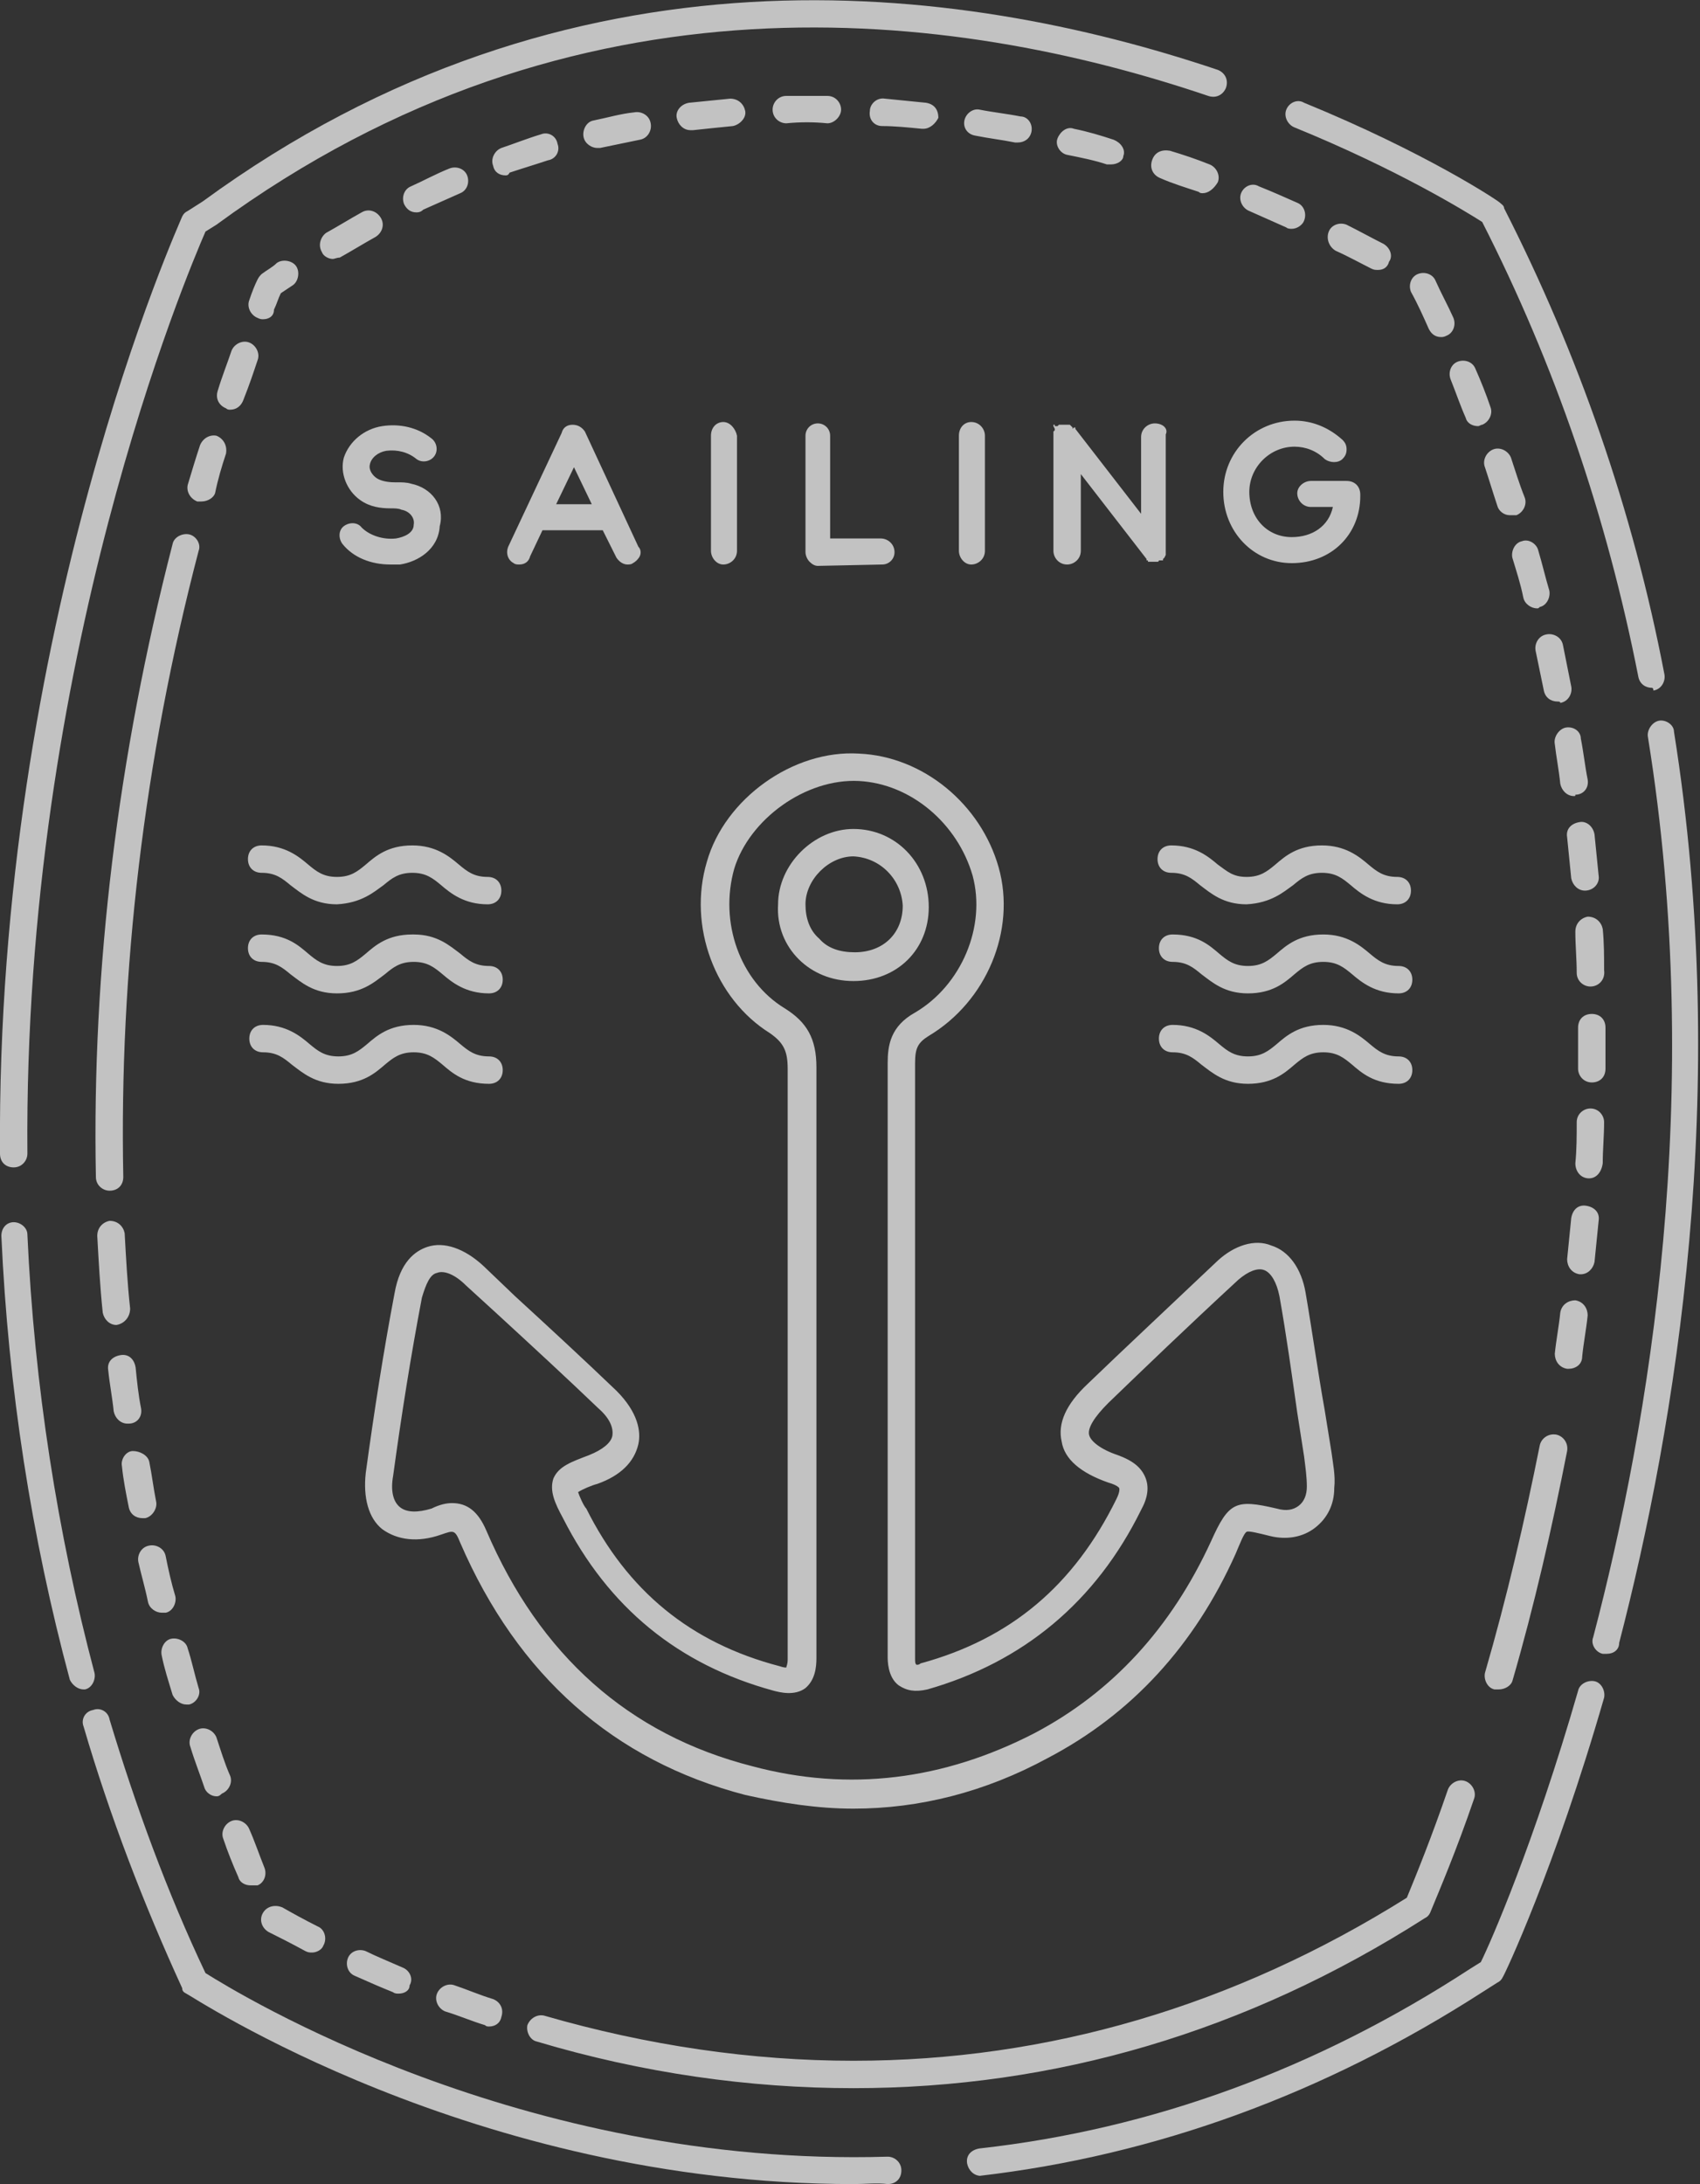
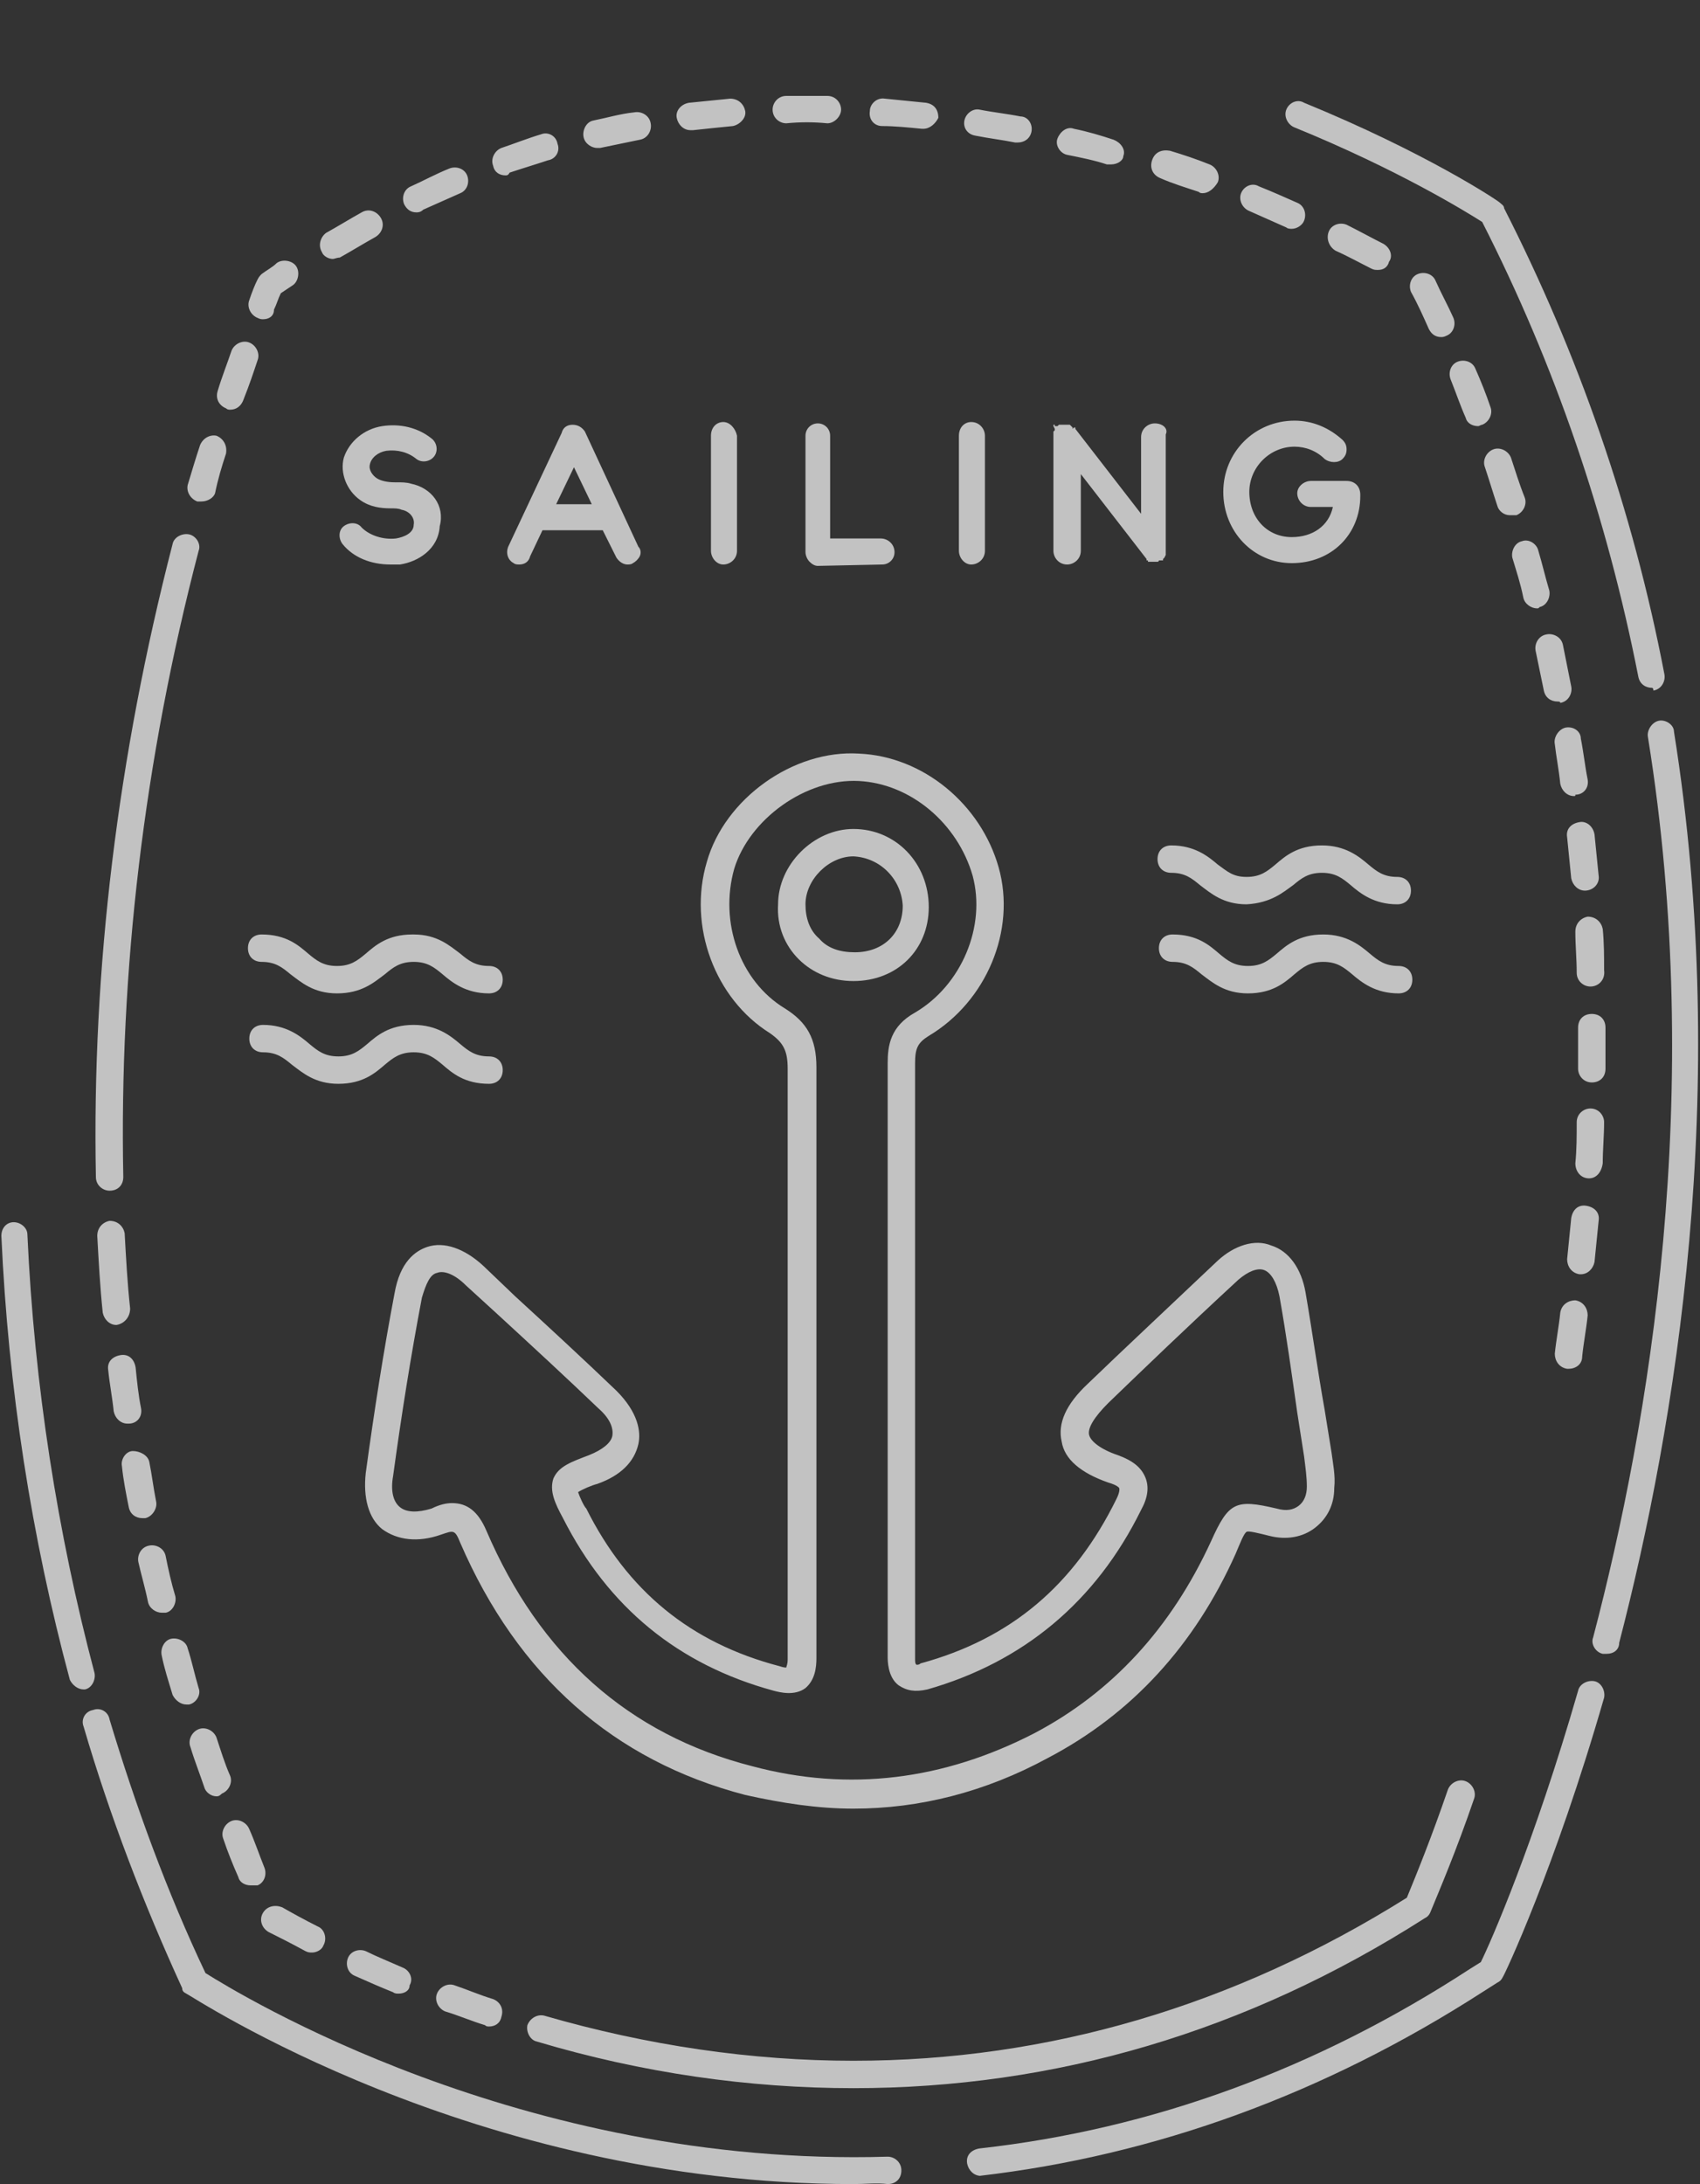
<svg xmlns="http://www.w3.org/2000/svg" version="1.1" id="Ebene_1" x="0px" y="0px" viewBox="0 0 124.1 159.4" style="enable-background:new 0 0 124.1 159.4;" xml:space="preserve">
  <rect x="0" y="0" width="124.1" height="159.4" fill="#333333" stroke="none" />
  <style type="text/css">
	.st0{opacity:0.7;}
	.st1{fill:#FFFFFF;}
</style>
  <g id="Anmerkung_Text">
</g>
  <g id="Stempel_schwarz">
    <g class="st0">
      <path class="st1" d="M71.6,158.8c-0.5,0-0.9-0.4-1-0.9c-0.1-0.6,0.3-1,0.9-1.1c12.6-1.4,24.6-5.8,35.8-13.1l0.8-0.5    c0.7-1.4,3.9-8.7,7.1-19.8c0.1-0.5,0.7-0.8,1.2-0.7c0.5,0.1,0.8,0.7,0.7,1.2c-3.6,12.5-7.3,20.3-7.4,20.4    c-0.1,0.2-0.2,0.3-0.4,0.4l-1.1,0.7c-11.5,7.4-23.8,11.9-36.7,13.4C71.7,158.8,71.6,158.8,71.6,158.8z" />
      <path class="st1" d="M62.3,159.4c-27.8,0-48.4-13.8-48.7-13.9c-0.2-0.1-0.3-0.2-0.3-0.4c-2.8-6.1-5.3-12.6-7.2-19.1    c-0.2-0.5,0.1-1.1,0.7-1.2c0.5-0.2,1.1,0.1,1.2,0.7c1.9,6.3,4.2,12.6,7,18.5c2.4,1.5,23,14.2,49.8,13.4c0.5,0,1,0.4,1,1    s-0.4,1-1,1C64,159.3,63.2,159.4,62.3,159.4z" />
      <path class="st1" d="M6.1,123.3c-0.4,0-0.8-0.3-1-0.7c-2.8-10.4-4.5-21.3-5-32.4c0-0.6,0.4-1,0.9-1c0.5,0,1,0.4,1,0.9    c0.5,11,2.2,21.8,4.9,32c0.1,0.5-0.2,1.1-0.7,1.2C6.3,123.3,6.2,123.3,6.1,123.3z" />
-       <path class="st1" d="M1,85.2c-0.6,0-1-0.4-1-1c-0.3-38.5,13.2-68.1,13.3-68.4c0.1-0.2,0.2-0.3,0.4-0.4l1.1-0.7    c26.8-19.6,55.1-16,74.1-9.6c0.5,0.2,0.8,0.7,0.6,1.3c-0.2,0.5-0.7,0.8-1.3,0.6c-18.6-6.3-46.2-9.8-72.4,9.4L15,16.9    c-1.3,3-13.3,31.2-13,67.3C2,84.7,1.6,85.2,1,85.2L1,85.2z" />
      <path class="st1" d="M120.6,50.2c-0.5,0-0.9-0.3-1-0.8c-2.3-11.7-6.1-22.8-11.4-33.2c-1.1-0.7-6.1-3.8-13.7-6.9    c-0.5-0.2-0.8-0.8-0.6-1.3c0.2-0.5,0.8-0.8,1.3-0.5c8.8,3.6,14.1,7.1,14.3,7.3c0.1,0.1,0.3,0.2,0.3,0.4c5.4,10.6,9.4,22,11.7,34    c0.1,0.5-0.2,1.1-0.8,1.2C120.7,50.2,120.6,50.2,120.6,50.2z" />
      <path class="st1" d="M117.3,120.7c-0.1,0-0.2,0-0.3,0c-0.5-0.1-0.9-0.7-0.7-1.2c4.1-15.6,8.2-39.7,4-65.7    c-0.1-0.5,0.3-1.1,0.8-1.2c0.5-0.1,1.1,0.3,1.1,0.8c4.2,26.3,0.1,50.7-4,66.5C118.2,120.4,117.8,120.7,117.3,120.7z" />
      <path class="st1" d="M8,86.9c-0.5,0-1-0.4-1-1c-0.3-15.2,1.6-30.7,5.6-46.2c0.1-0.5,0.7-0.8,1.2-0.7c0.5,0.1,0.9,0.7,0.7,1.2    c-4,15.3-5.8,30.7-5.5,45.7C9,86.5,8.6,86.9,8,86.9C8,86.9,8,86.9,8,86.9z" />
      <path class="st1" d="M8.5,96.7c-0.5,0-0.9-0.4-1-0.9c-0.2-1.9-0.3-3.8-0.4-5.6c0-0.6,0.4-1,0.9-1.1c0.6,0,1,0.4,1.1,0.9    c0.1,1.8,0.2,3.7,0.4,5.5C9.5,96.1,9.1,96.6,8.5,96.7C8.5,96.7,8.5,96.7,8.5,96.7z" />
      <path class="st1" d="M35.7,147.9c-0.1,0-0.2,0-0.3-0.1c-1-0.3-1.9-0.7-2.9-1c-0.5-0.2-0.8-0.8-0.6-1.3c0.2-0.5,0.8-0.8,1.3-0.6    c0.9,0.3,1.8,0.7,2.8,1c0.5,0.2,0.8,0.7,0.6,1.3C36.5,147.7,36.1,147.9,35.7,147.9z M29.1,145.5c-0.1,0-0.3,0-0.4-0.1    c-1-0.4-1.9-0.8-2.8-1.2c-0.5-0.2-0.7-0.8-0.5-1.3c0.2-0.5,0.8-0.7,1.3-0.5c0.8,0.4,1.8,0.8,2.7,1.2c0.5,0.2,0.8,0.8,0.5,1.3    C29.9,145.3,29.5,145.5,29.1,145.5z M22.8,142.5c-0.2,0-0.3,0-0.5-0.1c-1.1-0.6-1.9-1-2.7-1.4c-0.5-0.3-0.7-0.9-0.4-1.4    c0.3-0.5,0.9-0.6,1.4-0.4c0.7,0.4,1.6,0.9,2.6,1.4c0.5,0.2,0.7,0.9,0.4,1.4C23.5,142.3,23.1,142.5,22.8,142.5z M18.3,137.6    c-0.4,0-0.8-0.2-0.9-0.6c-0.4-0.9-0.8-1.9-1.1-2.8c-0.2-0.5,0.1-1.1,0.6-1.3s1.1,0.1,1.3,0.6c0.4,0.9,0.7,1.8,1.1,2.8    c0.2,0.5,0,1.1-0.5,1.3C18.5,137.6,18.4,137.6,18.3,137.6z M15.8,131.1c-0.4,0-0.8-0.3-0.9-0.7c-0.3-0.9-0.7-1.9-1-2.9    c-0.2-0.5,0.1-1.1,0.6-1.3s1.1,0.1,1.3,0.6c0.3,0.9,0.6,1.9,1,2.8c0.2,0.5-0.1,1.1-0.6,1.3C16,131.1,15.9,131.1,15.8,131.1z     M13.6,124.4c-0.4,0-0.8-0.3-1-0.7c-0.3-1-0.6-1.9-0.8-2.9c-0.1-0.5,0.2-1.1,0.7-1.2c0.5-0.1,1.1,0.2,1.2,0.7    c0.3,0.9,0.5,1.9,0.8,2.9c0.2,0.5-0.2,1.1-0.7,1.2C13.8,124.4,13.7,124.4,13.6,124.4z M11.8,117.7c-0.4,0-0.9-0.3-1-0.8    c-0.2-1-0.5-2-0.7-2.9c-0.1-0.5,0.2-1.1,0.8-1.2c0.5-0.1,1.1,0.2,1.2,0.8c0.2,1,0.4,1.9,0.7,2.9c0.1,0.5-0.2,1.1-0.7,1.2    C12,117.7,11.9,117.7,11.8,117.7z M10.4,110.8c-0.5,0-0.9-0.3-1-0.8c-0.2-1-0.4-2-0.5-3c-0.1-0.5,0.3-1.1,0.8-1.1s1.1,0.3,1.2,0.8    c0.2,1,0.3,1.9,0.5,2.9c0.1,0.5-0.3,1.1-0.8,1.2C10.5,110.8,10.4,110.8,10.4,110.8z M9.3,103.9c-0.5,0-0.9-0.4-1-0.9    c-0.1-1-0.3-2-0.4-3c-0.1-0.6,0.3-1,0.9-1.1c0.6-0.1,1,0.3,1.1,0.9c0.1,1,0.2,2,0.4,3c0.1,0.6-0.3,1.1-0.9,1.1    C9.4,103.9,9.3,103.9,9.3,103.9z" />
      <path class="st1" d="M62.3,152.4c-7.6,0-15.4-1.1-23.1-3.4c-0.5-0.1-0.8-0.7-0.7-1.2c0.2-0.5,0.7-0.8,1.2-0.7    c7.6,2.2,15.2,3.3,22.6,3.3c14.2,0,27.8-4,40.4-11.9c0.7-1.7,1.8-4.4,3-7.9c0.2-0.5,0.8-0.8,1.3-0.6c0.5,0.2,0.8,0.8,0.6,1.3    c-1.3,3.8-2.5,6.6-3.2,8.3c-0.1,0.2-0.2,0.3-0.4,0.4C91,148.3,77,152.4,62.3,152.4z" />
-       <path class="st1" d="M109.4,123.3c-0.1,0-0.2,0-0.3,0c-0.5-0.1-0.8-0.7-0.7-1.2c1.6-5.5,2.9-11.1,4-16.6c0.1-0.5,0.6-0.9,1.2-0.8    c0.5,0.1,0.9,0.6,0.8,1.2c-1.1,5.6-2.4,11.3-4,16.8C110.3,123,109.9,123.3,109.4,123.3z" />
      <path class="st1" d="M114.5,99.9c-0.1,0-0.1,0-0.1,0c-0.6-0.1-0.9-0.6-0.9-1.1c0.1-1,0.3-2,0.4-3c0.1-0.6,0.6-0.9,1.1-0.9    c0.6,0.1,0.9,0.6,0.9,1.1c-0.1,1-0.3,2-0.4,3C115.5,99.6,115,99.9,114.5,99.9z M115.4,93c0,0-0.1,0-0.1,0    c-0.6-0.1-0.9-0.6-0.9-1.1c0.1-1,0.2-2,0.3-3c0.1-0.6,0.5-1,1.1-0.9s1,0.5,0.9,1.1c-0.1,1-0.2,2-0.3,3    C116.3,92.6,115.9,93,115.4,93z M116,86C116,86,115.9,86,116,86c-0.6,0-1-0.5-1-1.1c0.1-1,0.1-2,0.1-3c0-0.6,0.5-1,1-1    c0.6,0,1,0.5,1,1c0,1-0.1,2-0.1,3C116.9,85.6,116.5,86,116,86z M116.2,79L116.2,79c-0.6,0-1-0.5-1-1c0-0.6,0-1.2,0-1.8    c0-0.4,0-0.8,0-1.2c0-0.6,0.4-1,1-1h0c0.6,0,1,0.4,1,1c0,0.4,0,0.8,0,1.2c0,0.6,0,1.2,0,1.8C117.2,78.6,116.8,79,116.2,79z     M116.1,72c-0.5,0-1-0.4-1-1c0-1-0.1-2-0.1-3c0-0.6,0.4-1,0.9-1.1c0.6,0,1,0.4,1.1,0.9c0.1,1,0.1,2,0.1,3    C117.2,71.5,116.7,72,116.1,72C116.2,72,116.2,72,116.1,72z M115.7,65c-0.5,0-0.9-0.4-1-0.9c-0.1-1-0.2-2-0.3-3    c-0.1-0.6,0.3-1,0.9-1.1c0.5-0.1,1,0.3,1.1,0.9c0.1,1,0.2,2,0.3,3C116.8,64.5,116.3,65,115.7,65C115.8,65,115.7,65,115.7,65z     M114.9,58.1c-0.5,0-0.9-0.4-1-0.9c-0.1-1-0.3-2-0.4-2.9c-0.1-0.5,0.3-1.1,0.8-1.2c0.6-0.1,1.1,0.3,1.1,0.8c0.2,1,0.3,2,0.5,3    c0.1,0.6-0.3,1.1-0.9,1.1C115,58.1,115,58.1,114.9,58.1z M113.7,51.2c-0.5,0-0.9-0.3-1-0.8c-0.2-1-0.4-1.9-0.6-2.9    c-0.1-0.5,0.2-1.1,0.8-1.2c0.5-0.1,1.1,0.2,1.2,0.8c0.2,1,0.4,2,0.6,3c0.1,0.5-0.2,1.1-0.8,1.2C113.9,51.2,113.8,51.2,113.7,51.2z     M112.2,44.4c-0.4,0-0.9-0.3-1-0.8c-0.2-1-0.5-1.9-0.8-2.9c-0.1-0.5,0.2-1.1,0.7-1.2c0.5-0.2,1.1,0.2,1.2,0.7    c0.3,1,0.5,1.9,0.8,2.9c0.1,0.5-0.2,1.1-0.7,1.2C112.3,44.4,112.3,44.4,112.2,44.4z M110.2,37.6c-0.4,0-0.8-0.3-0.9-0.7    c-0.3-0.9-0.6-1.9-0.9-2.8c-0.2-0.5,0.1-1.1,0.6-1.3s1.1,0.1,1.3,0.6c0.3,0.9,0.6,1.9,1,2.9c0.2,0.5-0.1,1.1-0.6,1.3    C110.4,37.6,110.3,37.6,110.2,37.6z M14.7,36.6c-0.1,0-0.2,0-0.3,0c-0.5-0.2-0.8-0.7-0.7-1.2c0.3-1,0.6-2,0.9-2.9    c0.2-0.5,0.7-0.8,1.2-0.7c0.5,0.2,0.8,0.7,0.7,1.3c-0.3,0.9-0.6,1.9-0.8,2.9C15.6,36.3,15.2,36.6,14.7,36.6z M107.9,31.1    c-0.4,0-0.8-0.2-0.9-0.6c-0.4-0.9-0.7-1.8-1.1-2.8c-0.2-0.5,0-1.1,0.5-1.3s1.1,0,1.3,0.5c0.4,0.9,0.8,1.9,1.1,2.8    c0.2,0.5-0.1,1.1-0.6,1.3C108.1,31,108,31.1,107.9,31.1z M16.8,29.9c-0.1,0-0.2,0-0.3-0.1c-0.5-0.2-0.8-0.7-0.6-1.3    c0.3-1,0.7-2,1-2.9c0.2-0.5,0.8-0.8,1.3-0.6c0.5,0.2,0.8,0.8,0.6,1.3c-0.3,0.9-0.6,1.8-1,2.8C17.6,29.7,17.2,29.9,16.8,29.9z     M105.2,24.6c-0.4,0-0.7-0.2-0.9-0.6c-0.4-0.9-0.8-1.8-1.3-2.7c-0.2-0.5,0-1.1,0.5-1.3s1.1,0,1.3,0.5c0.4,0.9,0.9,1.8,1.3,2.7    c0.2,0.5,0,1.1-0.5,1.3C105.4,24.6,105.3,24.6,105.2,24.6z M19.2,23.3c-0.1,0-0.2,0-0.4-0.1c-0.5-0.2-0.8-0.8-0.6-1.3    c0.2-0.6,0.4-1.1,0.6-1.5c0.1-0.2,0.2-0.3,0.3-0.4c0.4-0.3,0.8-0.5,1.1-0.8c0.4-0.3,1.1-0.2,1.4,0.2s0.2,1.1-0.2,1.4    c-0.3,0.2-0.6,0.4-0.9,0.6c-0.2,0.4-0.3,0.8-0.5,1.2C20,23.1,19.6,23.3,19.2,23.3z M100.6,19.7c-0.2,0-0.3,0-0.5-0.1    c-0.8-0.4-1.7-0.9-2.6-1.3C97,18,96.8,17.4,97,16.9c0.2-0.5,0.8-0.7,1.3-0.5c1,0.5,1.9,1,2.7,1.4c0.5,0.3,0.7,0.9,0.4,1.3    C101.3,19.5,101,19.7,100.6,19.7z M24.3,18.9c-0.3,0-0.7-0.2-0.8-0.5c-0.3-0.5-0.1-1.1,0.3-1.4c0.9-0.5,1.7-1,2.6-1.5    c0.5-0.3,1.1-0.1,1.4,0.4c0.3,0.5,0.1,1.1-0.4,1.4c-0.9,0.5-1.7,1-2.6,1.5C24.6,18.8,24.4,18.9,24.3,18.9z M94.3,16.7    c-0.1,0-0.3,0-0.4-0.1c-0.9-0.4-1.8-0.8-2.7-1.2c-0.5-0.2-0.8-0.8-0.6-1.3c0.2-0.5,0.8-0.8,1.3-0.5c1,0.4,1.9,0.8,2.8,1.2    c0.5,0.2,0.7,0.8,0.5,1.3C95.1,16.4,94.7,16.7,94.3,16.7z M30.4,15.5c-0.4,0-0.7-0.2-0.9-0.6c-0.2-0.5,0-1.1,0.5-1.3    c0.9-0.4,1.8-0.9,2.8-1.3c0.5-0.2,1.1,0,1.3,0.5c0.2,0.5,0,1.1-0.5,1.3c-0.9,0.4-1.8,0.8-2.7,1.2C30.7,15.5,30.5,15.5,30.4,15.5z     M87.8,14.1c-0.1,0-0.2,0-0.3-0.1c-0.9-0.3-1.9-0.6-2.8-1c-0.5-0.2-0.8-0.7-0.6-1.3s0.7-0.8,1.3-0.7c1,0.3,1.9,0.6,2.9,1    c0.5,0.2,0.8,0.8,0.6,1.3C88.6,13.8,88.2,14.1,87.8,14.1z M36.9,12.8c-0.4,0-0.8-0.2-0.9-0.7c-0.2-0.5,0.1-1.1,0.6-1.3    c0.9-0.3,1.9-0.7,2.9-1c0.5-0.2,1.1,0.1,1.2,0.7c0.2,0.5-0.1,1.1-0.7,1.2c-0.9,0.3-1.9,0.6-2.8,0.9C37.1,12.8,37,12.8,36.9,12.8z     M81.1,12c-0.1,0-0.2,0-0.3,0c-0.9-0.3-1.9-0.5-2.9-0.7c-0.5-0.1-0.9-0.7-0.7-1.2s0.7-0.9,1.2-0.7c1,0.2,2,0.5,2.9,0.8    c0.5,0.2,0.9,0.7,0.7,1.2C82,11.7,81.6,12,81.1,12z M43.6,10.8c-0.4,0-0.9-0.3-1-0.8c-0.1-0.5,0.2-1.1,0.7-1.2c1-0.2,2-0.5,3-0.6    c0.5-0.1,1.1,0.2,1.2,0.8c0.1,0.5-0.2,1.1-0.8,1.2c-1,0.2-1.9,0.4-2.9,0.6C43.7,10.8,43.6,10.8,43.6,10.8z M74.3,10.4    c-0.1,0-0.1,0-0.2,0c-1-0.2-1.9-0.3-2.9-0.5c-0.6-0.1-0.9-0.6-0.8-1.1c0.1-0.5,0.6-0.9,1.1-0.8c1,0.2,2,0.3,3,0.5    C75,8.5,75.4,9,75.3,9.6C75.2,10.1,74.8,10.4,74.3,10.4z M50.4,9.5c-0.5,0-0.9-0.4-1-0.9c-0.1-0.5,0.3-1,0.9-1.1    c1-0.1,2-0.2,3-0.3c0.6,0,1,0.4,1.1,0.9s-0.4,1-0.9,1.1c-1,0.1-2,0.2-2.9,0.3C50.5,9.5,50.5,9.5,50.4,9.5z M67.4,9.4    c0,0-0.1,0-0.1,0c-1-0.1-2-0.2-2.9-0.2c-0.6,0-1-0.5-0.9-1.1c0-0.5,0.5-1,1.1-0.9c1,0.1,2,0.2,3,0.3c0.6,0.1,0.9,0.5,0.9,1.1    C68.3,9,67.9,9.4,67.4,9.4z M57.4,9c-0.5,0-1-0.4-1-1c0-0.5,0.4-1,1-1c1,0,2,0,3,0c0.6,0,1,0.5,1,1c0,0.5-0.5,1-1,1    C59.4,8.9,58.4,8.9,57.4,9C57.4,9,57.4,9,57.4,9z" />
      <g>
        <path class="st1" d="M30,35.3c-0.3-0.1-0.7-0.1-1-0.1l-0.2,0c-0.5,0-1-0.1-1.3-0.3c-0.3-0.2-0.6-0.6-0.5-1c0.1-0.5,0.6-0.9,1.2-1     c0.8-0.1,1.6,0.1,2.2,0.6c0.4,0.3,1,0.2,1.3-0.2c0.3-0.4,0.2-1-0.2-1.3c-1-0.8-2.3-1.1-3.6-0.9c-1.3,0.2-2.4,1.1-2.8,2.3     c-0.3,1.1,0.2,2.4,1.2,3.1c0.7,0.5,1.5,0.6,2.2,0.6c0.3,0,0.6,0,0.8,0.1c0.6,0.1,1,0.6,0.9,1.1c0,0.6-0.7,0.9-1.3,1     c-0.9,0.1-1.9-0.2-2.5-0.8c-0.3-0.4-0.9-0.4-1.3-0.1c-0.4,0.3-0.4,0.9-0.1,1.3c0.8,1,2.1,1.5,3.5,1.5c0.2,0,0.4,0,0.7,0     c1.3-0.2,2.8-1.1,2.9-2.8C32.5,36.9,31.5,35.6,30,35.3z" />
        <path class="st1" d="M42.7,31.5c-0.2-0.3-0.5-0.5-0.9-0.5l0,0c-0.4,0-0.7,0.2-0.8,0.6l-3.9,8.3c-0.2,0.5,0,1,0.4,1.2     c0.1,0.1,0.3,0.1,0.4,0.1c0.4,0,0.7-0.2,0.8-0.6l0.9-1.9l0,0h4.4l1,2c0.2,0.3,0.5,0.5,0.8,0.5c0.1,0,0.3,0,0.4-0.1     c0.2-0.1,0.4-0.3,0.5-0.5c0.1-0.2,0.1-0.5-0.1-0.7L42.7,31.5z M43.2,36.8h-2.6l1.3-2.7L43.2,36.8z" />
        <path class="st1" d="M52.8,30.8c-0.5,0-0.9,0.4-0.9,1v8.4c0,0.5,0.4,1,0.9,1c0.5,0,1-0.4,1-1v-8.4C53.7,31.3,53.3,30.8,52.8,30.8     z" />
        <path class="st1" d="M64.3,39.3l-3.7,0v-7.5c0-0.5-0.4-0.9-0.9-0.9c-0.5,0-0.9,0.4-0.9,0.9v8.5c0,0.2,0.1,0.5,0.3,0.7     c0.2,0.2,0.4,0.3,0.6,0.3h0l4.7-0.1c0.5,0,0.9-0.4,0.9-0.9C65.3,39.7,64.8,39.3,64.3,39.3z" />
        <path class="st1" d="M70.9,30.8c-0.5,0-0.9,0.4-0.9,1v8.4c0,0.5,0.4,1,0.9,1c0.5,0,1-0.4,1-1v-8.4C71.9,31.3,71.5,30.8,70.9,30.8     z" />
        <path class="st1" d="M84.3,30.9c-0.5,0-1,0.4-1,1v5.6l-4.8-6.2l0-0.1h-0.1c0,0,0,0,0,0l-0.1,0.1l0-0.1h0v0l0,0l-0.2-0.2h0     c0,0,0,0,0,0c0,0,0,0,0,0l-0.1,0l-0.1,0l-0.3,0c0,0,0,0-0.1,0l0,0c0,0,0,0-0.1,0h-0.1l-0.1,0.1c0,0,0,0-0.1,0h-0.1V31l-0.1,0v0.1     L77,31.3v0c0,0,0,0,0,0c0,0,0,0,0,0.1l-0.1,0.1l0,0.1h0v8.6c0,0.5,0.4,1,1,1c0.5,0,1-0.4,1-1v-5.6l4.8,6.2v0l0,0c0,0,0,0,0,0     l0,0.1h0.1l0,0l0,0l0,0.1h0.1c0,0,0,0,0,0c0,0,0,0,0,0c0,0,0,0,0,0l0,0H84c0,0,0,0,0,0l0,0l0.2,0c0,0,0.1,0,0.1,0l0,0     c0.1,0,0.1,0,0.1,0l0.1,0c0,0,0.1,0,0.1-0.1l0.1,0c0,0,0,0,0.1,0l0.1,0l0-0.1l0,0l0,0l0.1-0.1c0,0,0,0,0,0l0.1-0.2v0     c0,0,0,0,0-0.1l0-0.1v0c0,0,0,0,0,0l0-8.6C85.3,31.3,84.9,30.9,84.3,30.9z" />
        <path class="st1" d="M99.3,36.1L99.3,36.1c0-0.6-0.4-1-1-1h-2.6c-0.5,0-1,0.4-1,0.9c0,0.5,0.4,1,1,1h1.6c-0.3,1.4-1.5,2.2-3,2.2     c-1.8,0-3.1-1.4-3.1-3.3c0-1.8,1.5-3.3,3.3-3.3c0.8,0,1.6,0.3,2.2,0.9c0.4,0.3,1,0.3,1.3,0c0.2-0.2,0.3-0.4,0.3-0.7     c0-0.3-0.1-0.5-0.3-0.7c-1-0.9-2.2-1.4-3.5-1.4c-2.9,0-5.2,2.3-5.2,5.2c0,2.9,2.2,5.2,5,5.2c2.9,0,5-2.1,5-4.9     C99.3,36.2,99.3,36.2,99.3,36.1z" />
      </g>
      <g>
        <path class="st1" d="M62.3,132c-2.6,0-5.2-0.4-7.9-1c-9.6-2.5-16.6-8.7-20.8-18.4c-0.4-1-0.5-0.9-1.4-0.6     c-1.7,0.6-3.2,0.4-4.3-0.4c-1-0.8-1.4-2.3-1.2-4.1c0.6-4.4,1.3-8.9,2.1-13.1c0.4-2.3,1.5-3.1,2.4-3.4c1.2-0.4,2.7,0.1,4.1,1.4     l2.3,2.2c2.4,2.2,5,4.6,7.4,6.9c1.6,1.6,1.8,3,1.6,3.9c-0.3,1.3-1.3,2.3-3,2.9c-0.4,0.1-1.1,0.4-1.4,0.6c0.1,0.3,0.4,1,0.6,1.2     c3,6,7.6,9.8,14.1,11.5c0.3,0.1,0.4,0.1,0.5,0.1c0-0.1,0.1-0.2,0.1-0.6c0-2.8,0-5.6,0-8.4c0-3.1,0-6.3,0-9.5l0-9.7     c0-5.1,0-10.3,0-15.5c0-1.3-0.3-1.9-1.3-2.6c-4-2.5-6-7.8-4.6-12.5c1.3-4.6,6.3-8.2,11.1-7.9c4.7,0.2,8.9,3.7,10.2,8.3     c1.3,4.6-0.9,9.8-5.1,12.3c-0.8,0.5-1,0.9-1,2c0,13.3,0,26.7,0,40c0,0.6,0,1.2,0,1.8c0,0.5,0,1.1,0,1.6c0,0.3,0,0.4,0.1,0.5     c0.1,0,0.2,0,0.3-0.1c6.6-1.8,11.2-5.7,14.3-12c0.3-0.6,0.2-0.8,0.2-0.8s-0.1-0.2-0.8-0.4c-2-0.7-3.2-1.7-3.4-3     c-0.3-1.3,0.3-2.7,1.9-4.2c2.7-2.6,5.7-5.4,9.5-9c1.2-1.1,2.7-1.6,3.9-1.1c1.3,0.4,2.2,1.7,2.5,3.4c0.5,2.9,0.9,5.8,1.4,8.6     l0.5,3.1c0.1,0.8,0.3,1.7,0.2,2.6c0,1.2-0.5,2.2-1.4,2.9c-0.9,0.7-2.1,0.9-3.3,0.6c-0.8-0.2-1.6-0.4-1.7-0.3     c-0.2,0.1-0.5,0.9-0.8,1.6c-3,6.7-7.6,11.7-13.7,14.9C71.9,130.8,67.1,132,62.3,132z M33,109.7c1.1,0,1.9,0.6,2.5,2     c3.9,9.1,10.4,14.9,19.4,17.2c7.1,1.9,14,1,20.6-2.4c5.7-3,10-7.7,12.9-14c1.3-2.9,1.8-3.1,4.8-2.4c0.7,0.2,1.2,0.1,1.6-0.2     c0.4-0.3,0.6-0.8,0.6-1.4c0-0.7-0.1-1.4-0.2-2.2l-0.5-3.2c-0.4-2.8-0.8-5.7-1.3-8.5c-0.2-1-0.6-1.7-1.1-1.9     c-0.5-0.2-1.2,0.1-1.9,0.7c-3.9,3.6-6.8,6.4-9.5,9c-1,1-1.5,1.8-1.4,2.3c0.1,0.5,0.9,1.1,2.1,1.5c1.1,0.4,1.7,0.9,2,1.6     c0.3,0.7,0.2,1.5-0.3,2.4c-3.3,6.7-8.6,11.1-15.6,13.1c-0.9,0.2-1.5,0.1-2.1-0.3c-0.8-0.6-0.8-1.8-0.8-2.1c0-0.5,0-1.1,0-1.6     c0-0.6,0-1.1,0-1.7c0-13.4,0-26.7,0-40c0-1.3,0.2-2.7,2-3.7c3.4-2,5.2-6.3,4.2-10c-1.1-3.8-4.5-6.7-8.3-6.9     c-3.9-0.2-8,2.8-9.1,6.4c-1.1,3.9,0.4,8.2,3.7,10.2c1.6,1,2.3,2.2,2.3,4.3c0,5.2,0,10.4,0,15.5l0,9.7c0,3.2,0,6.3,0,9.5     c0,2.8,0,5.6,0,8.4c0,0.7-0.1,1.6-0.8,2.2c-0.8,0.6-1.9,0.3-2.3,0.2c-7-1.9-12.1-6.1-15.4-12.6c-0.6-1.1-1-2-0.7-2.9     c0.4-0.9,1.3-1.2,2.6-1.7c1-0.4,1.6-0.9,1.7-1.4c0.1-0.6-0.2-1.3-1-2c-2.4-2.3-4.9-4.6-7.4-6.9L34,93.8c-0.8-0.8-1.6-1.1-2.1-0.9     c-0.5,0.1-0.8,0.8-1.1,1.8c-0.8,4.2-1.5,8.6-2.1,13c-0.2,1.1,0,1.9,0.5,2.3c0.5,0.4,1.3,0.4,2.3,0.1     C32.1,109.8,32.6,109.7,33,109.7z M62.3,71.6c-1.6,0-3-0.6-4-1.6c-1-1-1.6-2.4-1.5-4c0-2.9,2.6-5.5,5.5-5.5c0,0,0,0,0,0     c3.1,0,5.5,2.5,5.5,5.7C67.8,69.3,65.5,71.6,62.3,71.6L62.3,71.6C62.3,71.6,62.3,71.6,62.3,71.6z M62.3,62.5     c-1.8,0-3.5,1.7-3.5,3.5c0,1,0.3,1.9,1,2.5c0.6,0.7,1.5,1,2.6,1c0,0,0,0,0,0l0,0c2.1,0,3.5-1.4,3.5-3.4     C65.8,64.2,64.3,62.6,62.3,62.5C62.3,62.5,62.3,62.5,62.3,62.5z" />
-         <path class="st1" d="M24.6,66c-1.7,0-2.6-0.8-3.4-1.4c-0.6-0.5-1.1-0.9-2.1-0.9h0c-0.6,0-1-0.4-1-1c0-0.6,0.4-1,1-1     c1.7,0,2.7,0.8,3.4,1.4c0.6,0.5,1.1,0.9,2.1,0.9c1,0,1.5-0.4,2.1-0.9c0.7-0.6,1.6-1.4,3.4-1.4c1.7,0,2.7,0.8,3.4,1.4     c0.6,0.5,1.1,0.9,2.1,0.9c0,0,0,0,0,0c0.6,0,1,0.4,1,1c0,0.6-0.4,1-1,1c-1.7,0-2.7-0.8-3.4-1.4c-0.6-0.5-1.1-0.9-2.1-0.9     c-1,0-1.5,0.4-2.1,0.9C27.3,65.1,26.4,65.9,24.6,66C24.6,66,24.6,66,24.6,66z" />
        <path class="st1" d="M24.6,72.5c-1.7,0-2.6-0.8-3.4-1.4c-0.6-0.5-1.1-0.9-2.1-0.9c-0.6,0-1-0.4-1-1s0.4-1,1-1     c1.8,0,2.7,0.8,3.4,1.4c0.6,0.5,1.1,0.9,2.1,0.9c1,0,1.5-0.4,2.1-0.9c0.7-0.6,1.6-1.4,3.4-1.4c0,0,0,0,0.1,0     c1.7,0,2.6,0.8,3.4,1.4c0.6,0.5,1.1,0.9,2.1,0.9h0c0.6,0,1,0.4,1,1c0,0.6-0.4,1-1,1c-1.7,0-2.7-0.8-3.4-1.4     c-0.6-0.5-1.1-0.9-2.1-0.9c-1,0-1.5,0.4-2.1,0.9C27.3,71.7,26.4,72.5,24.6,72.5C24.7,72.5,24.6,72.5,24.6,72.5z" />
        <path class="st1" d="M24.7,79.1c-1.7,0-2.6-0.8-3.4-1.4c-0.6-0.5-1.1-0.9-2.1-0.9h0c-0.6,0-1-0.4-1-1c0-0.6,0.4-1,1-1     c1.7,0,2.7,0.8,3.4,1.4c0.6,0.5,1.1,0.9,2.1,0.9c1,0,1.5-0.4,2.1-0.9c0.7-0.6,1.6-1.4,3.4-1.4c1.7,0,2.7,0.8,3.4,1.4     c0.6,0.5,1.1,0.9,2.1,0.9h0c0.6,0,1,0.4,1,1c0,0.6-0.4,1-1,1c-1.8,0-2.7-0.8-3.4-1.4c-0.6-0.5-1.1-0.9-2.1-0.9     c-1,0-1.5,0.4-2.1,0.9C27.4,78.3,26.5,79.1,24.7,79.1C24.7,79.1,24.7,79.1,24.7,79.1z" />
        <path class="st1" d="M91,66c-1.7,0-2.6-0.8-3.4-1.4c-0.6-0.5-1.1-0.9-2.1-0.9h0c-0.6,0-1-0.4-1-1c0-0.6,0.4-1,1-1     c1.7,0,2.7,0.8,3.4,1.4C89.6,63.6,90,64,91,64c1,0,1.5-0.4,2.1-0.9c0.7-0.6,1.6-1.4,3.4-1.4c1.7,0,2.7,0.8,3.4,1.4     c0.6,0.5,1.1,0.9,2.1,0.9c0,0,0,0,0,0c0.6,0,1,0.4,1,1c0,0.6-0.4,1-1,1c-1.7,0-2.7-0.8-3.4-1.4c-0.6-0.5-1.1-0.9-2.1-0.9     c-1,0-1.5,0.4-2.1,0.9C93.7,65.1,92.8,65.9,91,66C91,66,91,66,91,66z" />
        <path class="st1" d="M91.1,72.5c-1.7,0-2.6-0.8-3.4-1.4c-0.6-0.5-1.1-0.9-2.1-0.9c-0.6,0-1-0.4-1-1s0.4-1,1-1     c1.8,0,2.7,0.8,3.4,1.4c0.6,0.5,1.1,0.9,2.1,0.9c1,0,1.5-0.4,2.1-0.9c0.7-0.6,1.6-1.4,3.4-1.4c1.7,0,2.7,0.8,3.4,1.4     c0.6,0.5,1.1,0.9,2.1,0.9h0c0.6,0,1,0.4,1,1c0,0.6-0.4,1-1,1c-1.7,0-2.7-0.8-3.4-1.4c-0.6-0.5-1.1-0.9-2.1-0.9     c-1,0-1.5,0.4-2.1,0.9C93.8,71.7,92.9,72.5,91.1,72.5C91.1,72.5,91.1,72.5,91.1,72.5z" />
-         <path class="st1" d="M91.1,79.1c-1.7,0-2.6-0.8-3.4-1.4c-0.6-0.5-1.1-0.9-2.1-0.9c0,0,0,0,0,0c-0.6,0-1-0.4-1-1c0-0.6,0.4-1,1-1     c1.7,0,2.7,0.8,3.4,1.4c0.6,0.5,1.1,0.9,2.1,0.9c1,0,1.5-0.4,2.1-0.9c0.7-0.6,1.6-1.4,3.4-1.4c1.7,0,2.7,0.8,3.4,1.4     c0.6,0.5,1.1,0.9,2.1,0.9h0c0.6,0,1,0.4,1,1c0,0.6-0.4,1-1,1c-1.8,0-2.7-0.8-3.4-1.4c-0.6-0.5-1.1-0.9-2.1-0.9     c-1,0-1.5,0.4-2.1,0.9C93.8,78.3,92.9,79.1,91.1,79.1C91.2,79.1,91.1,79.1,91.1,79.1z" />
      </g>
    </g>
  </g>
  <g id="Stempel_weiss_70_x25_">
</g>
</svg>